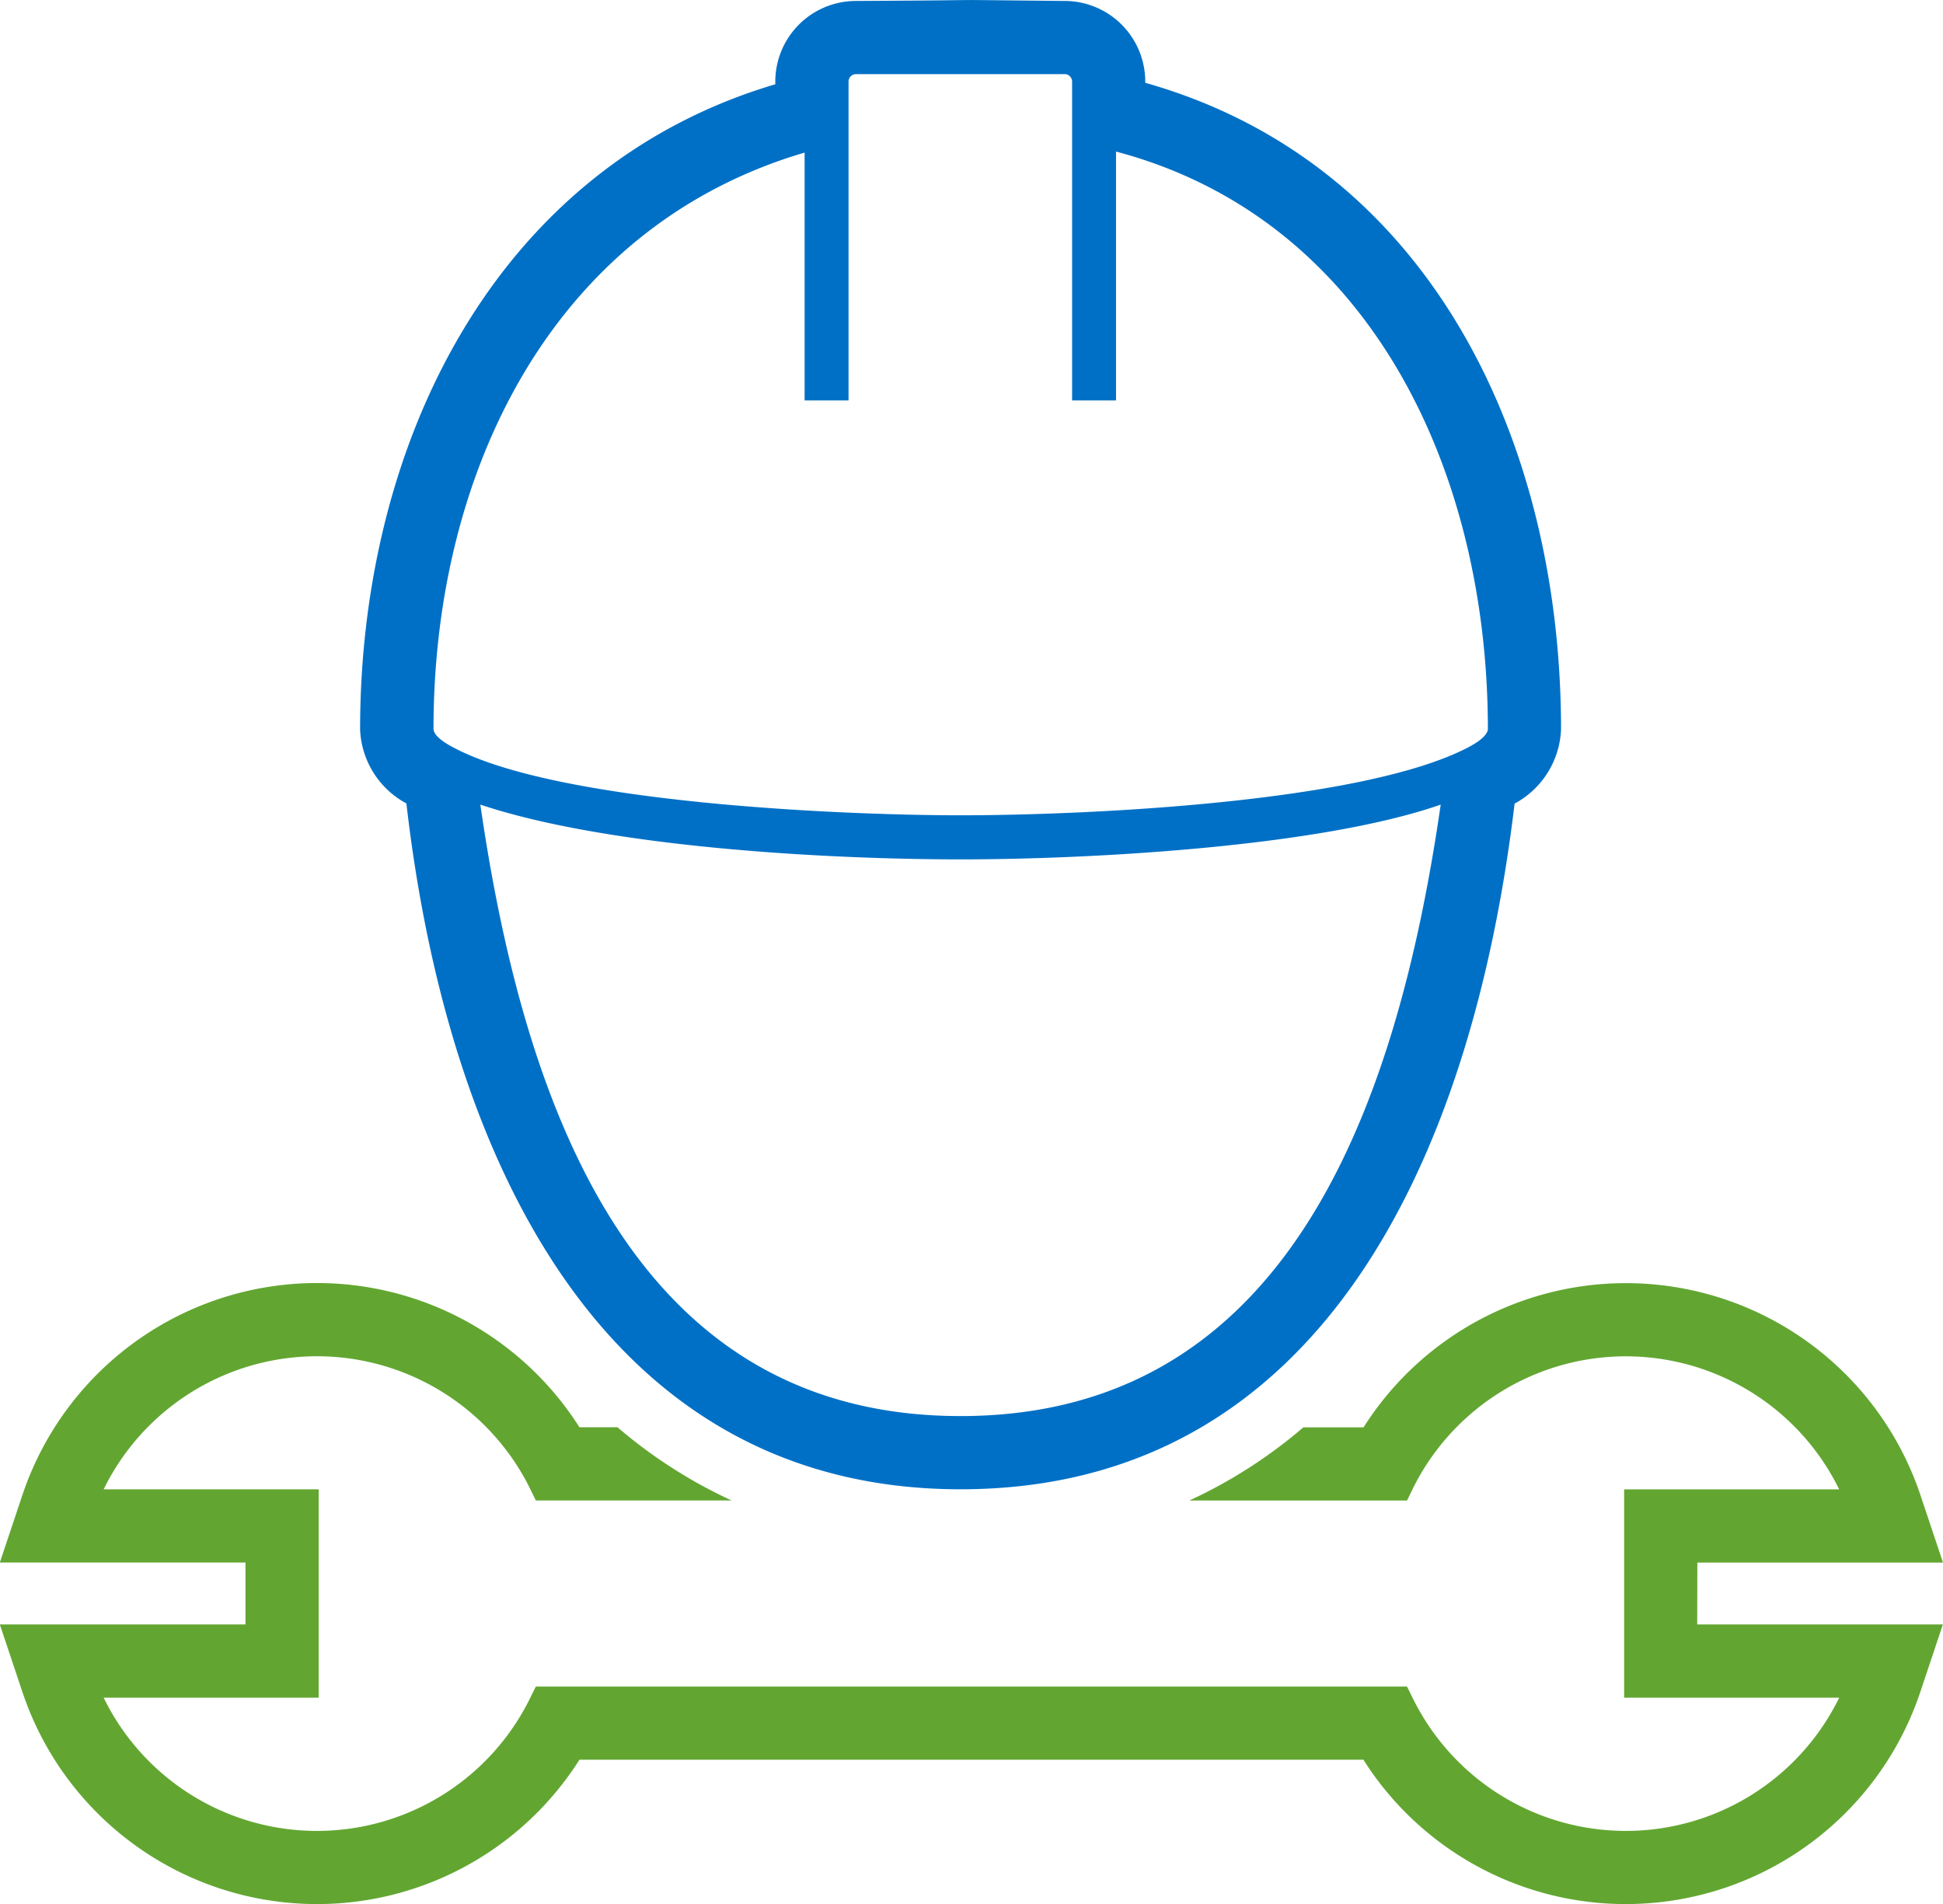
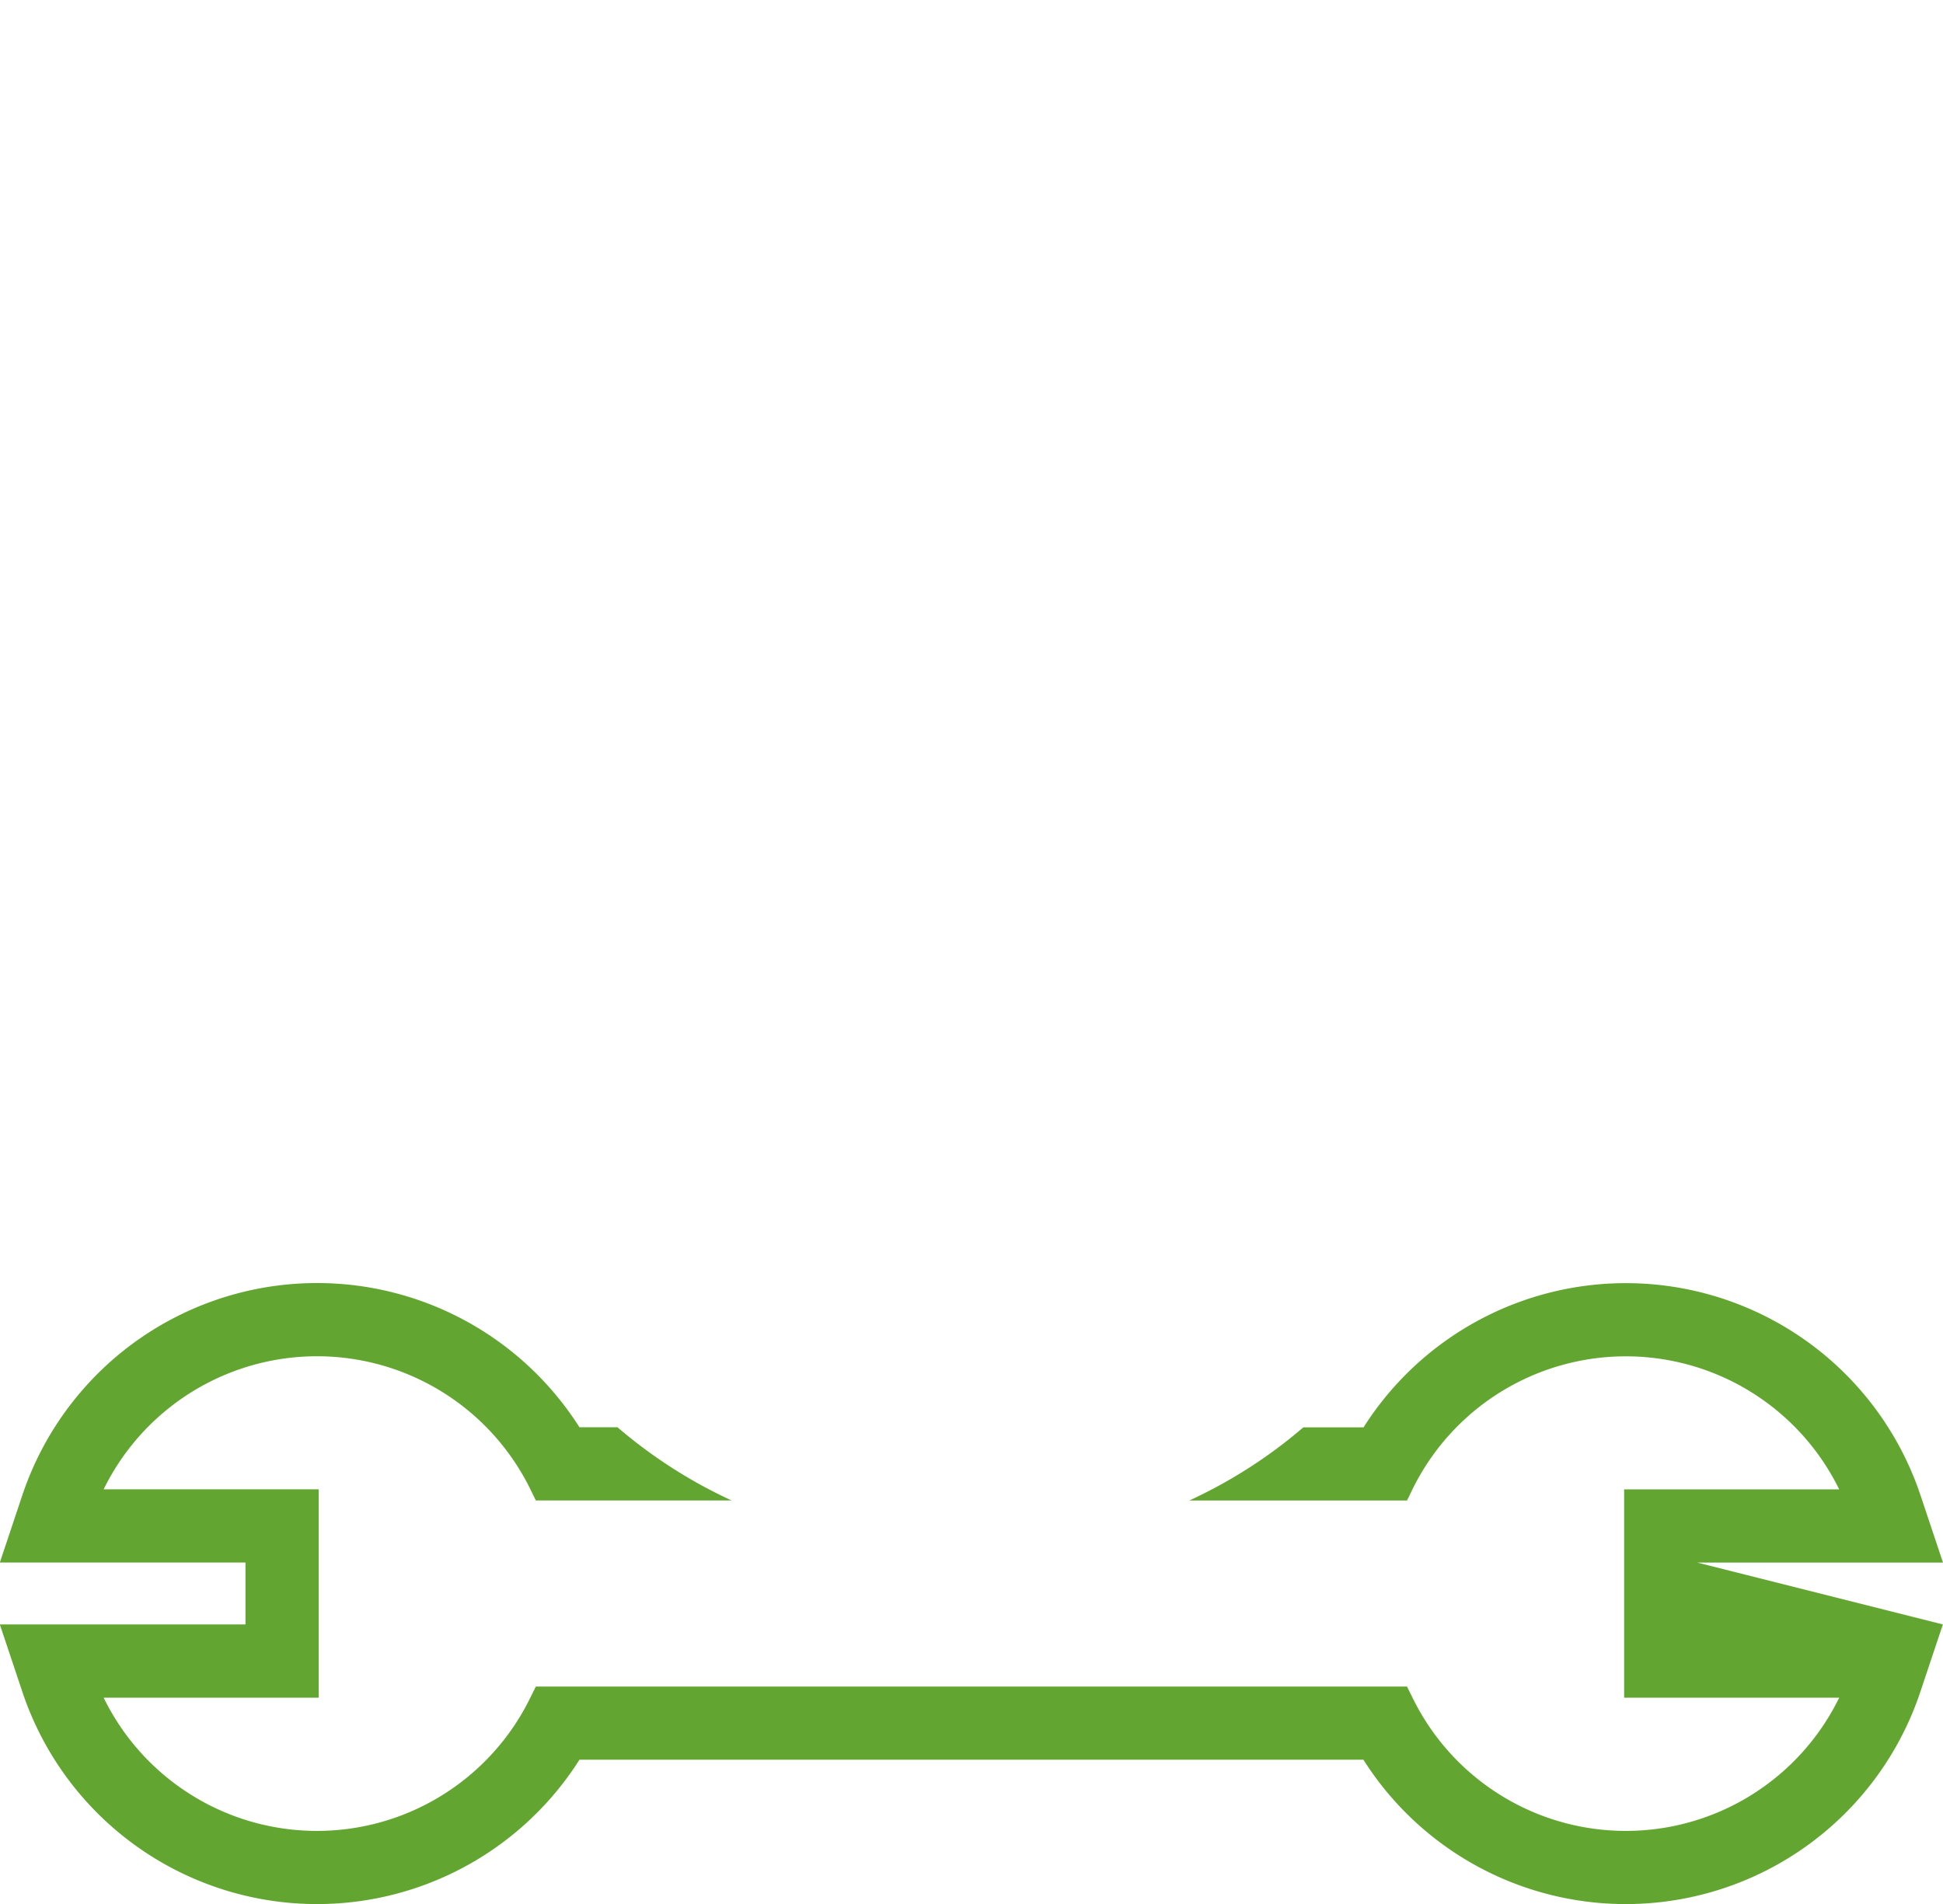
<svg xmlns="http://www.w3.org/2000/svg" width="59.18" height="58" viewBox="0 0 59.18 58">
  <g id="Group_1660" data-name="Group 1660" transform="translate(-1011.28 -1161.113)">
-     <path id="Path_1843" data-name="Path 1843" d="M1062.978,1344.932h7.482l-.687-2.056a9.463,9.463,0,0,0-16.962-2.064h-1.833a14.917,14.917,0,0,1-3.474,2.229h6.631l.183-.375a7.237,7.237,0,0,1,12.98.036h-6.55v6.345h6.55a7.231,7.231,0,0,1-12.98.031l-.183-.37H1027.6l-.183.37a7.231,7.231,0,0,1-12.98-.031h6.55V1342.7h-6.55a7.237,7.237,0,0,1,12.98-.036l.183.375h5.962a14.911,14.911,0,0,1-3.474-2.229h-1.159a9.466,9.466,0,0,0-16.967,2.064l-.687,2.056h7.482v1.886h-7.482l.687,2.056a9.463,9.463,0,0,0,16.967,2.065h23.878a9.459,9.459,0,0,0,16.962-2.065l.687-2.056h-7.482Z" transform="translate(0 -136.222)" fill="#62a631" />
-     <path id="Path_1844" data-name="Path 1844" d="M1061.889,1185.586c1.239,10.75,5.962,20.891,16.877,20.891s15.571-9.992,16.877-20.886a2.691,2.691,0,0,0,1.414-2.256c0-8.847-4.028-17.261-12.664-19.7v-.04a2.457,2.457,0,0,0-2.452-2.453c-4.771-.046-1.052-.028-6.363,0a2.458,2.458,0,0,0-2.453,2.453v.085c-8.519,2.525-12.646,10.921-12.646,19.655A2.679,2.679,0,0,0,1061.889,1185.586Zm12.129-19.825v7.549h1.338v-9.716a.227.227,0,0,1,.223-.223h6.363a.227.227,0,0,1,.223.223v9.716h1.338v-7.58c7.706,2.04,11.326,9.683,11.326,17.6-.018.16-.219.348-.6.548-3.258,1.706-11.8,2.069-15.455,2.069-3.616,0-12.293-.37-15.459-2.069-.384-.2-.584-.388-.6-.548C1062.709,1175.439,1066.372,1168.01,1074.018,1165.761Zm4.749,38.486c-9.734,0-13.225-8.948-14.626-18.625,3.892,1.3,10.541,1.668,14.63,1.668,3.925,0,10.916-.376,14.621-1.668C1092,1195.244,1088.531,1204.247,1078.766,1204.247Z" transform="translate(-38.231)" fill="#0070c6" />
+     <path id="Path_1843" data-name="Path 1843" d="M1062.978,1344.932h7.482l-.687-2.056a9.463,9.463,0,0,0-16.962-2.064h-1.833a14.917,14.917,0,0,1-3.474,2.229h6.631l.183-.375a7.237,7.237,0,0,1,12.98.036h-6.55v6.345h6.55a7.231,7.231,0,0,1-12.98.031l-.183-.37H1027.6l-.183.37a7.231,7.231,0,0,1-12.98-.031h6.55V1342.7h-6.55a7.237,7.237,0,0,1,12.98-.036l.183.375h5.962a14.911,14.911,0,0,1-3.474-2.229h-1.159a9.466,9.466,0,0,0-16.967,2.064l-.687,2.056h7.482v1.886h-7.482l.687,2.056a9.463,9.463,0,0,0,16.967,2.065h23.878a9.459,9.459,0,0,0,16.962-2.065l.687-2.056Z" transform="translate(0 -136.222)" fill="#62a631" />
  </g>
</svg>